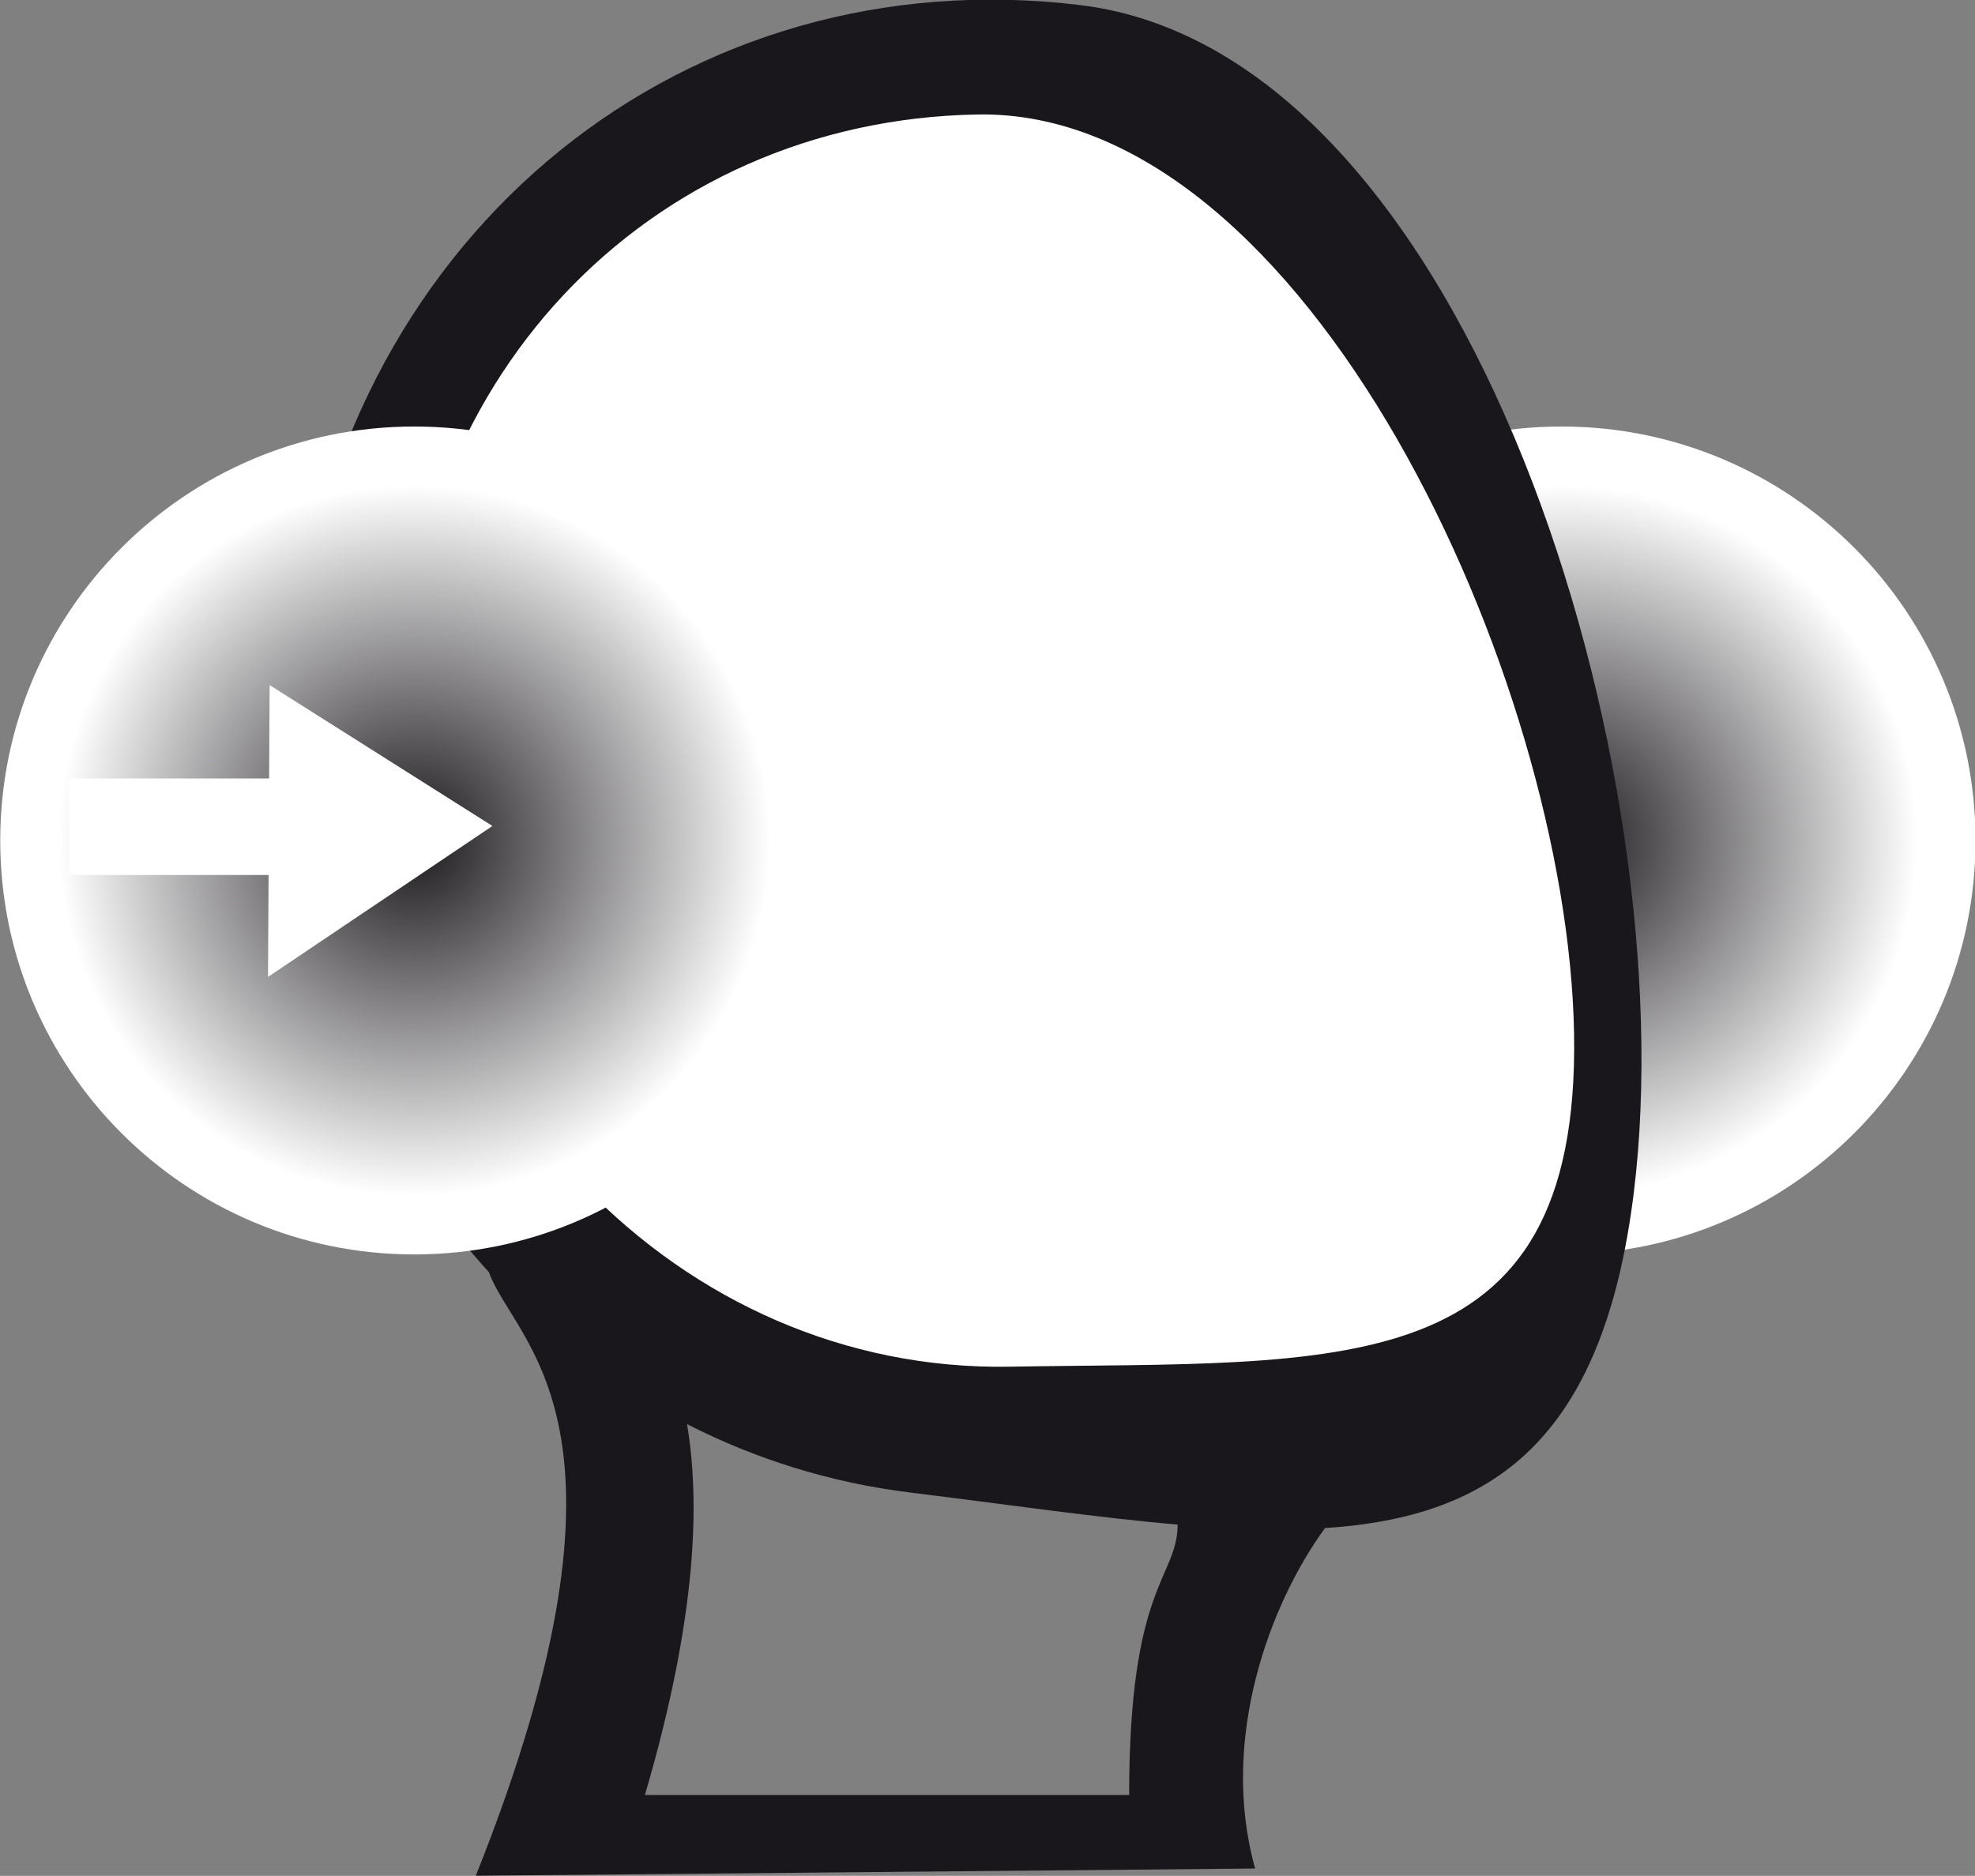
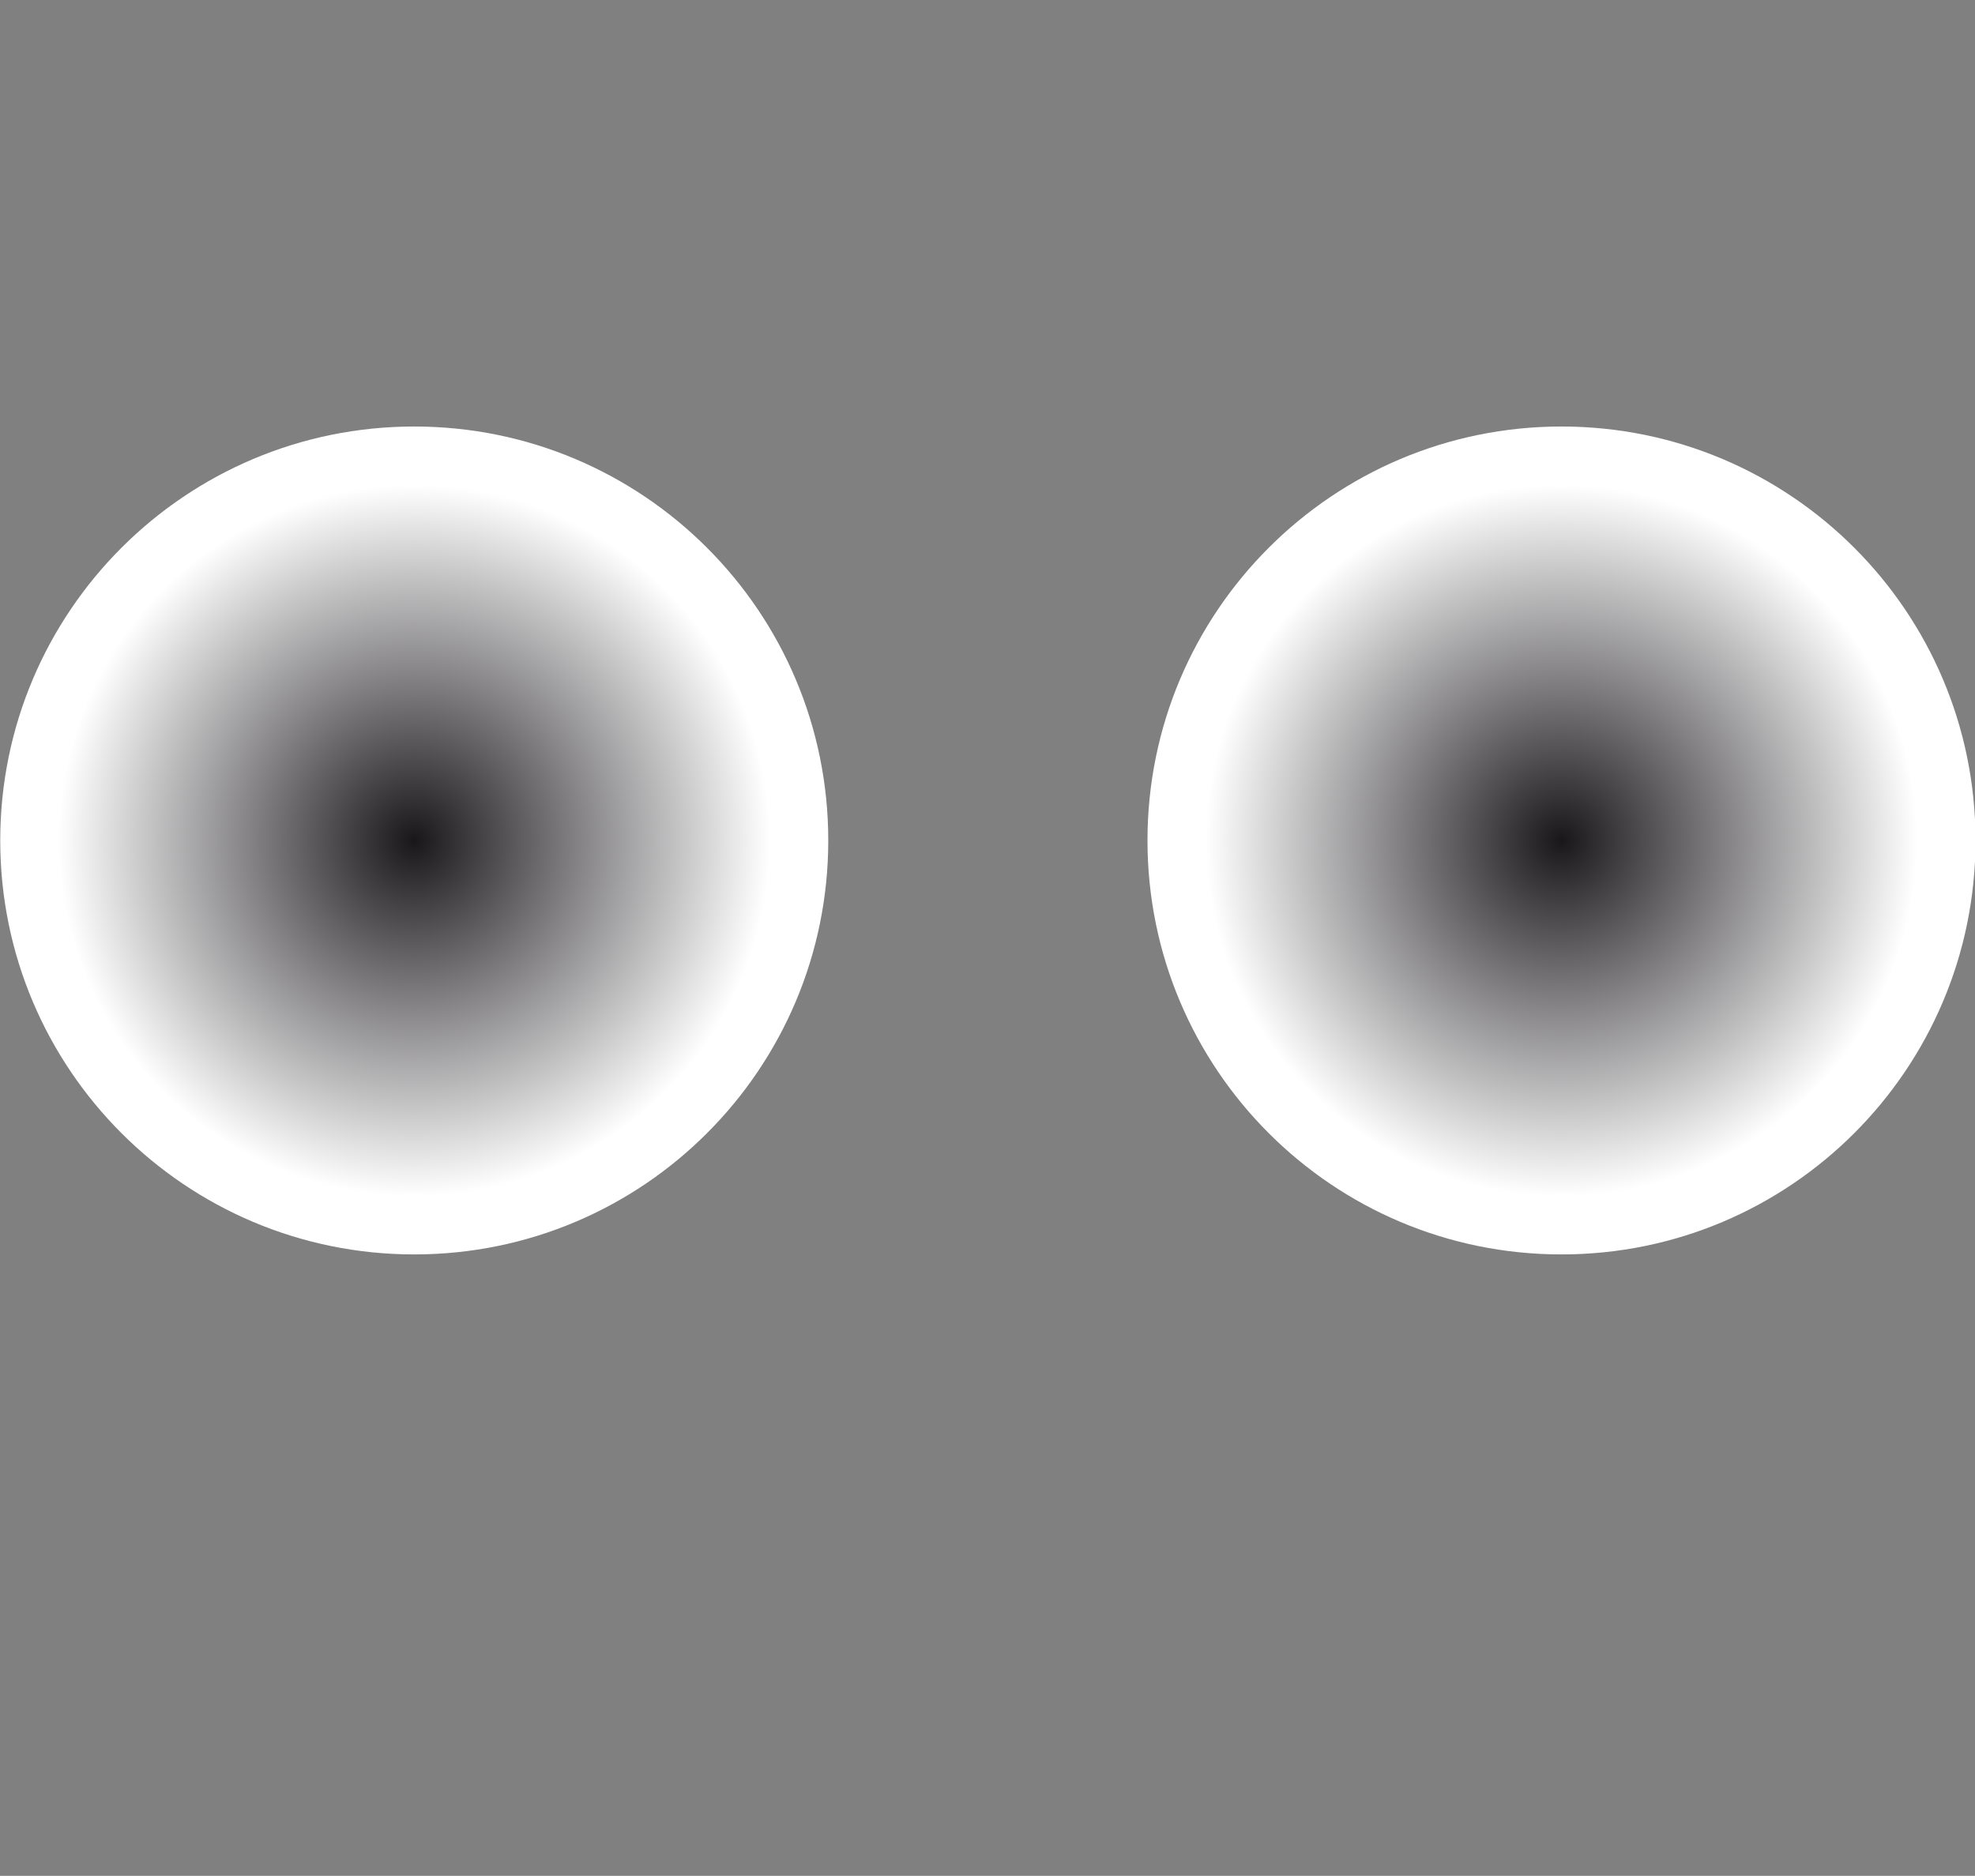
<svg xmlns="http://www.w3.org/2000/svg" xmlns:ns1="http://sodipodi.sourceforge.net/DTD/sodipodi-0.dtd" xmlns:ns2="http://www.inkscape.org/namespaces/inkscape" id="svg7750" ns1:docname="_svgclean2.svg" viewBox="0 0 694 659.24" version="1.1" ns2:version="0.48.3.1 r9886">
  <rect x="0" y="0" width="694" height="659.24" fill="#808080" stroke="none" />
  <defs id="defs7752">
    <clipPath id="clipPath7832" clipPathUnits="userSpaceOnUse">
-       <path id="path7834" ns2:connector-curvature="0" d="m0 595.28h841.89v-595.28h-841.89v595.28z" />
-     </clipPath>
+       </clipPath>
    <radialGradient id="radialGradient7818" gradientUnits="userSpaceOnUse" cy="0" cx="0" gradientTransform="matrix(68.462,0,0,-68.462,342.5,279.5)" r="1">
      <stop id="stop7820" style="stop-color:#1a171b" offset="0" />
      <stop id="stop7822" style="stop-color:#ffffff" offset=".859" />
      <stop id="stop7824" style="stop-color:#ffffff" offset="1" />
    </radialGradient>
    <clipPath id="clipPath7794" clipPathUnits="userSpaceOnUse">
-       <path id="path7796" ns2:connector-curvature="0" d="m0 595.28h841.89v-595.28h-841.89v595.28z" />
-     </clipPath>
+       </clipPath>
    <radialGradient id="radialGradient7780" gradientUnits="userSpaceOnUse" cy="0" cx="0" gradientTransform="matrix(68.462,0,0,-68.462,532.21,279.5)" r="1">
      <stop id="stop7782" style="stop-color:#1a171b" offset="0" />
      <stop id="stop7784" style="stop-color:#ffffff" offset=".859" />
      <stop id="stop7786" style="stop-color:#ffffff" offset="1" />
    </radialGradient>
  </defs>
  <ns1:namedview id="base" bordercolor="#666666" ns2:pageshadow="2" ns2:window-y="0" pagecolor="#ffffff" ns2:window-maximized="0" ns2:zoom="0.35" ns2:window-x="0" ns2:window-height="645" showgrid="false" borderopacity="1.0" ns2:current-layer="layer1" ns2:cx="325.57721" ns2:cy="313.96043" ns2:window-width="674" ns2:pageopacity="0.0" ns2:document-units="px" />
  <g id="layer1" ns2:label="Capa 1" ns2:groupmode="layer" transform="translate(-24.423 -187.09)">
    <g id="g7766" ns2:label="Language Skills-listening" transform="matrix(2.125,0,0,-2.125,-557.83,1076.4)">
      <g id="g7768">
        <g id="g7770">
          <g id="g7776">
            <g id="g7778">
              <path id="path7788" style="fill:url(#radialGradient7780)" ns2:connector-curvature="0" d="m463.75 279.5c0-37.81 30.651-68.462 68.462-68.462s68.463 30.652 68.463 68.462c0 37.811-30.652 68.462-68.463 68.462s-68.462-30.651-68.462-68.462" />
            </g>
          </g>
        </g>
      </g>
      <g id="g7790">
        <g id="g7792" clip-path="url(#clipPath7794)">
          <g id="g7798" transform="translate(334.44,290.56)">
-             <path id="path7800" style="fill-rule:evenodd;fill:#ffffff" ns2:connector-curvature="0" d="m0 0c0 64.7 35.027 121.58 90.06 121.58 55.032 0 90.456-55.29 106.93-117.86 24.713-93.862-14.828-118.58-69.861-118.58-55.033 0.01-127.13 50.161-127.13 114.86" />
-           </g>
+             </g>
          <g id="g7802" transform="translate(493.12,165.79)">
            <path id="path7804" style="fill:#1a171c" ns2:connector-curvature="0" d="m0 0c-9.004-12.278-17.58-34.808-11.568-56.314l-128.87-1.189c29.828 74.716 6.526 87.834 2.148 99.838-24.003 26.329-36.839 63.872-31.96 103.61 8.525 69.422 65.154 113.85 129.85 105.91 64.689-7.95 99.987-126.85 91.463-196.27-5.054-41.188-23.436-53.802-51.06-55.592m-105.51 17.188c2.105-12.585 1.791-31.471-6.967-61.333h80.074c0 34.974 7.94 35.756 8.023 44.719-13.418 1.15-28.237 3.337-44.167 5.293-13.22 1.623-25.64 5.533-36.963 11.321m-47.219 113.72c1.02-58.513 46.05-105.18 100.58-104.22 54.528 0.951 94.337-3.39 93.316 55.124s-44.112 152.92-98.642 151.97c-54.528-0.951-96.276-44.358-95.254-102.87" />
          </g>
        </g>
      </g>
      <g id="g7806">
        <g id="g7808">
          <g id="g7814">
            <g id="g7816">
              <path id="path7826" style="fill:url(#radialGradient7818)" ns2:connector-curvature="0" d="m274.04 279.5c0-37.81 30.652-68.462 68.462-68.462s68.462 30.652 68.462 68.462c0 37.811-30.652 68.462-68.462 68.462s-68.462-30.651-68.462-68.462" />
            </g>
          </g>
        </g>
      </g>
      <g id="g7828">
        <g id="g7830" clip-path="url(#clipPath7832)">
          <g id="g7836" transform="translate(318.32,256.93)">
-             <path id="path7838" style="fill:#ffffff" ns2:connector-curvature="0" d="m0 0 0.094 16.863-32.99-0.001v15.965h33.079l0.085 15.44 36.843-23.302-37.111-24.965z" />
-           </g>
+             </g>
        </g>
      </g>
    </g>
  </g>
</svg>